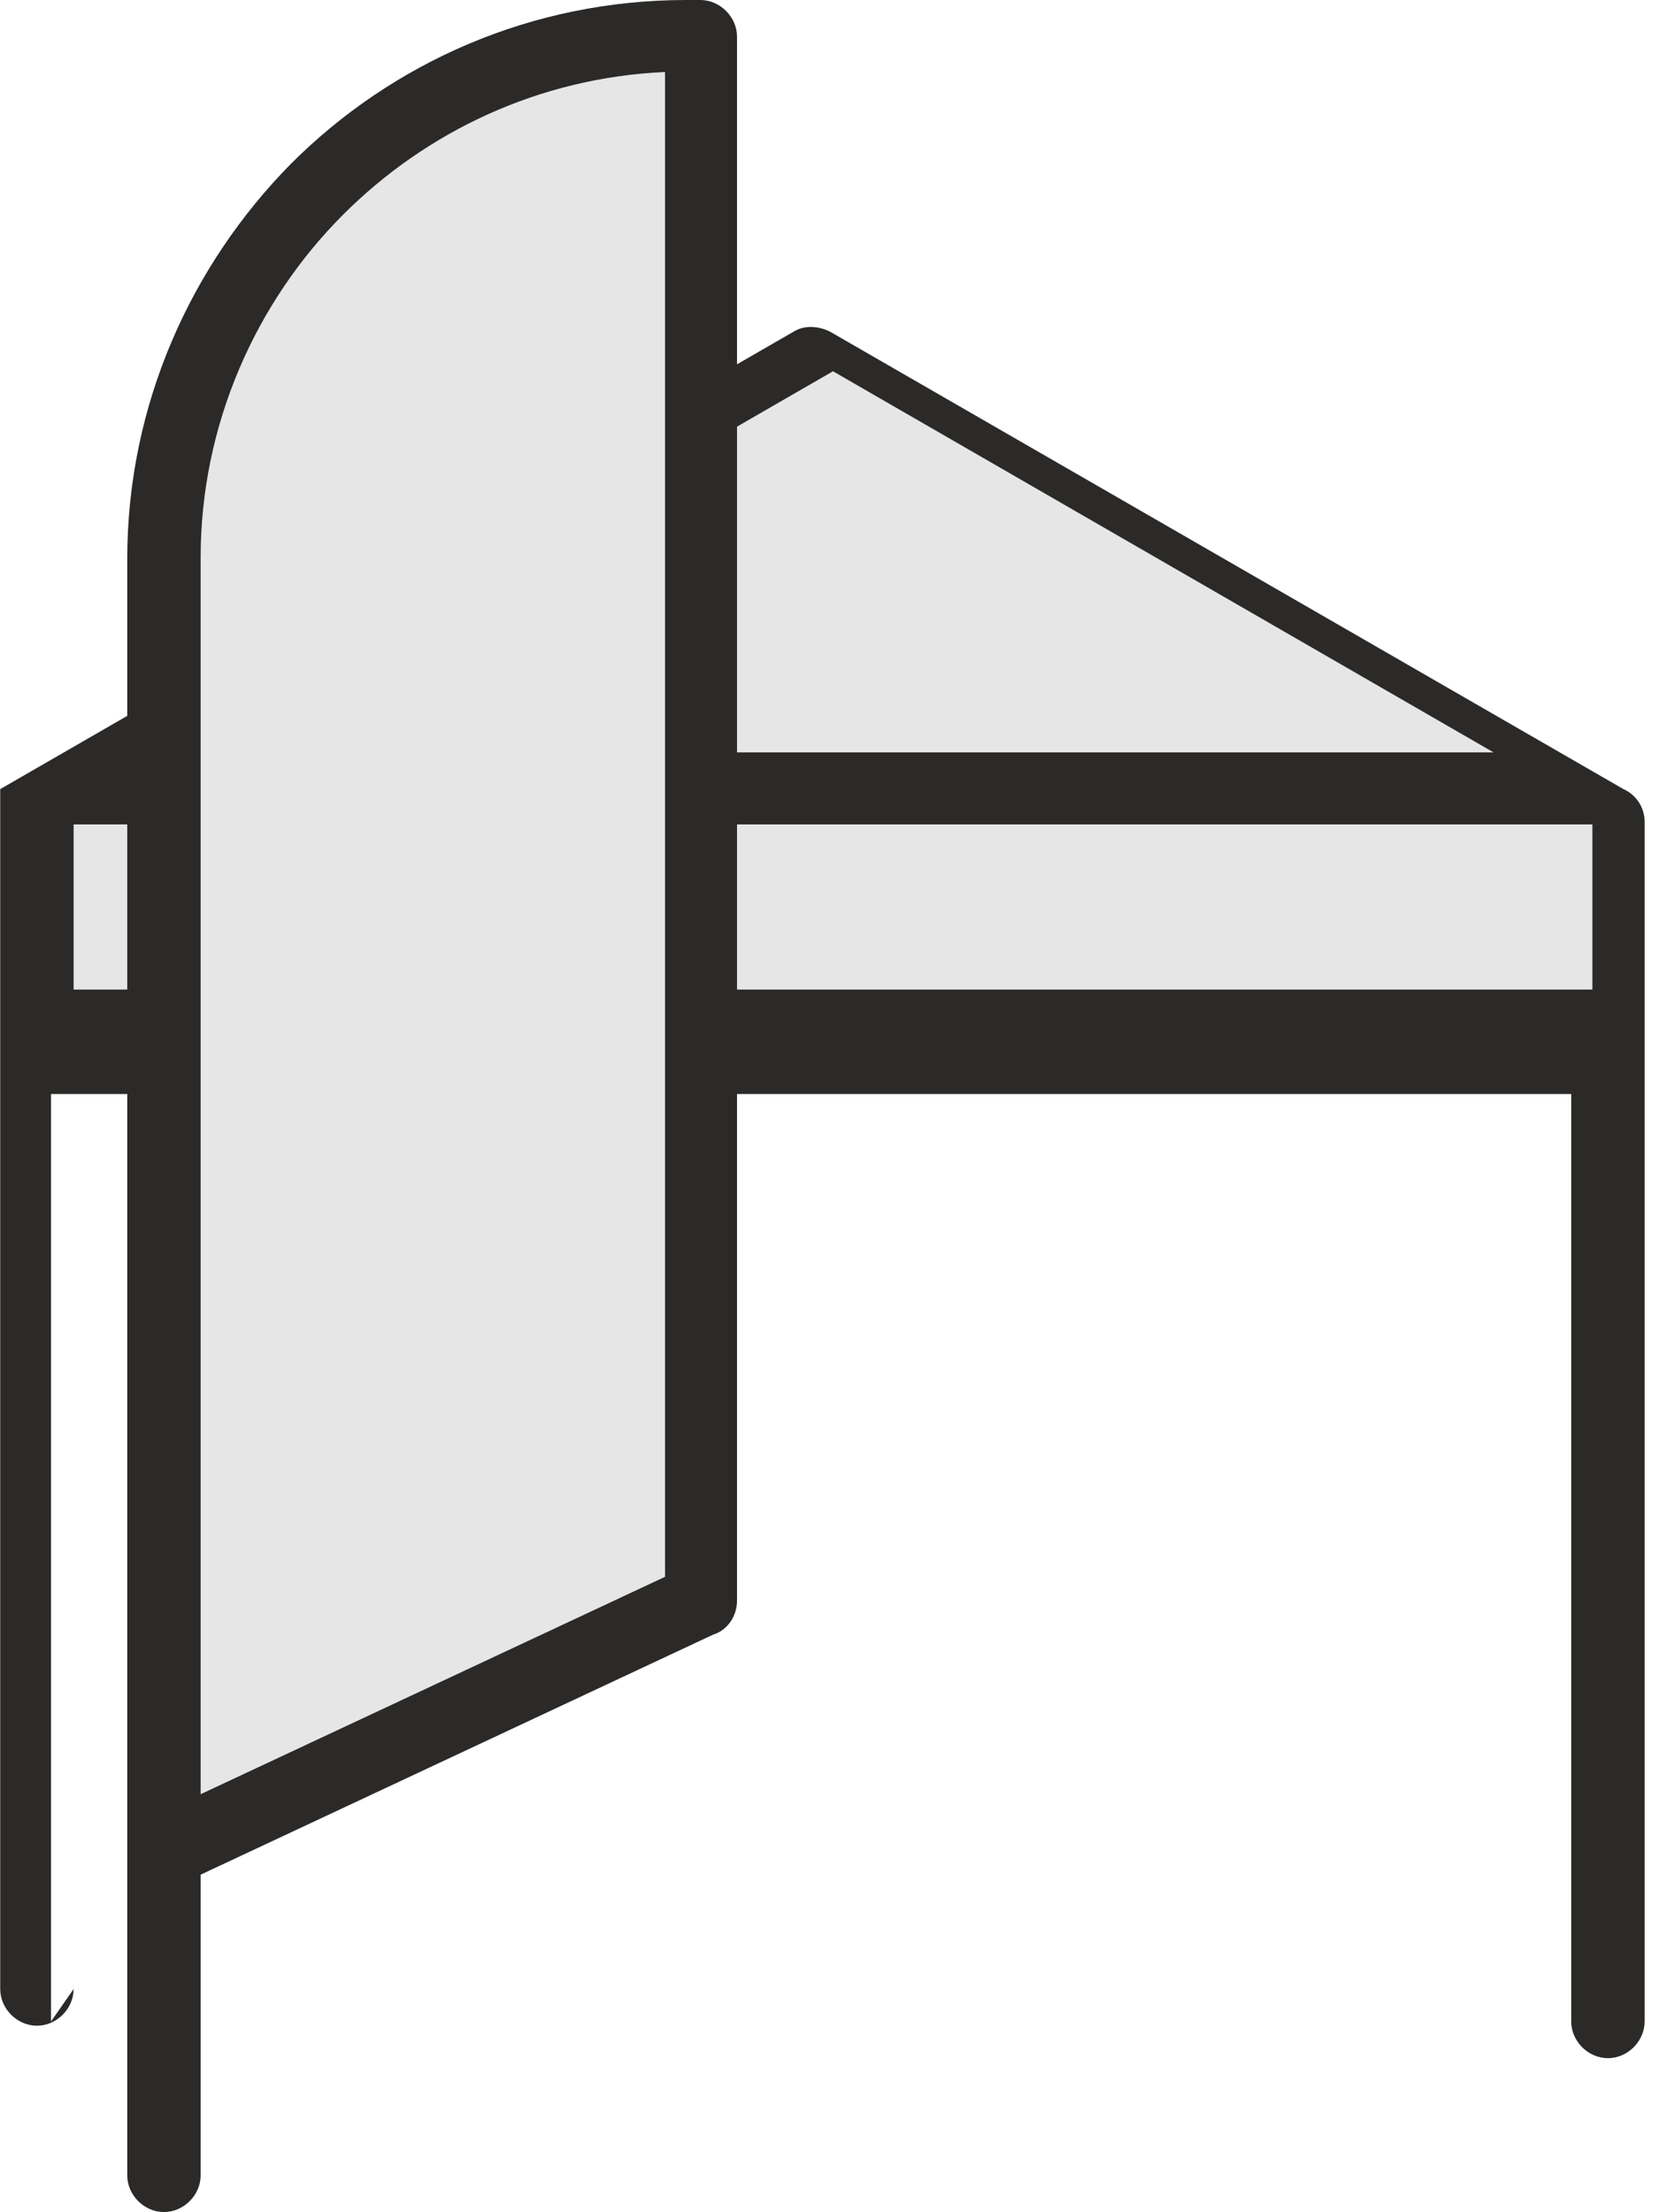
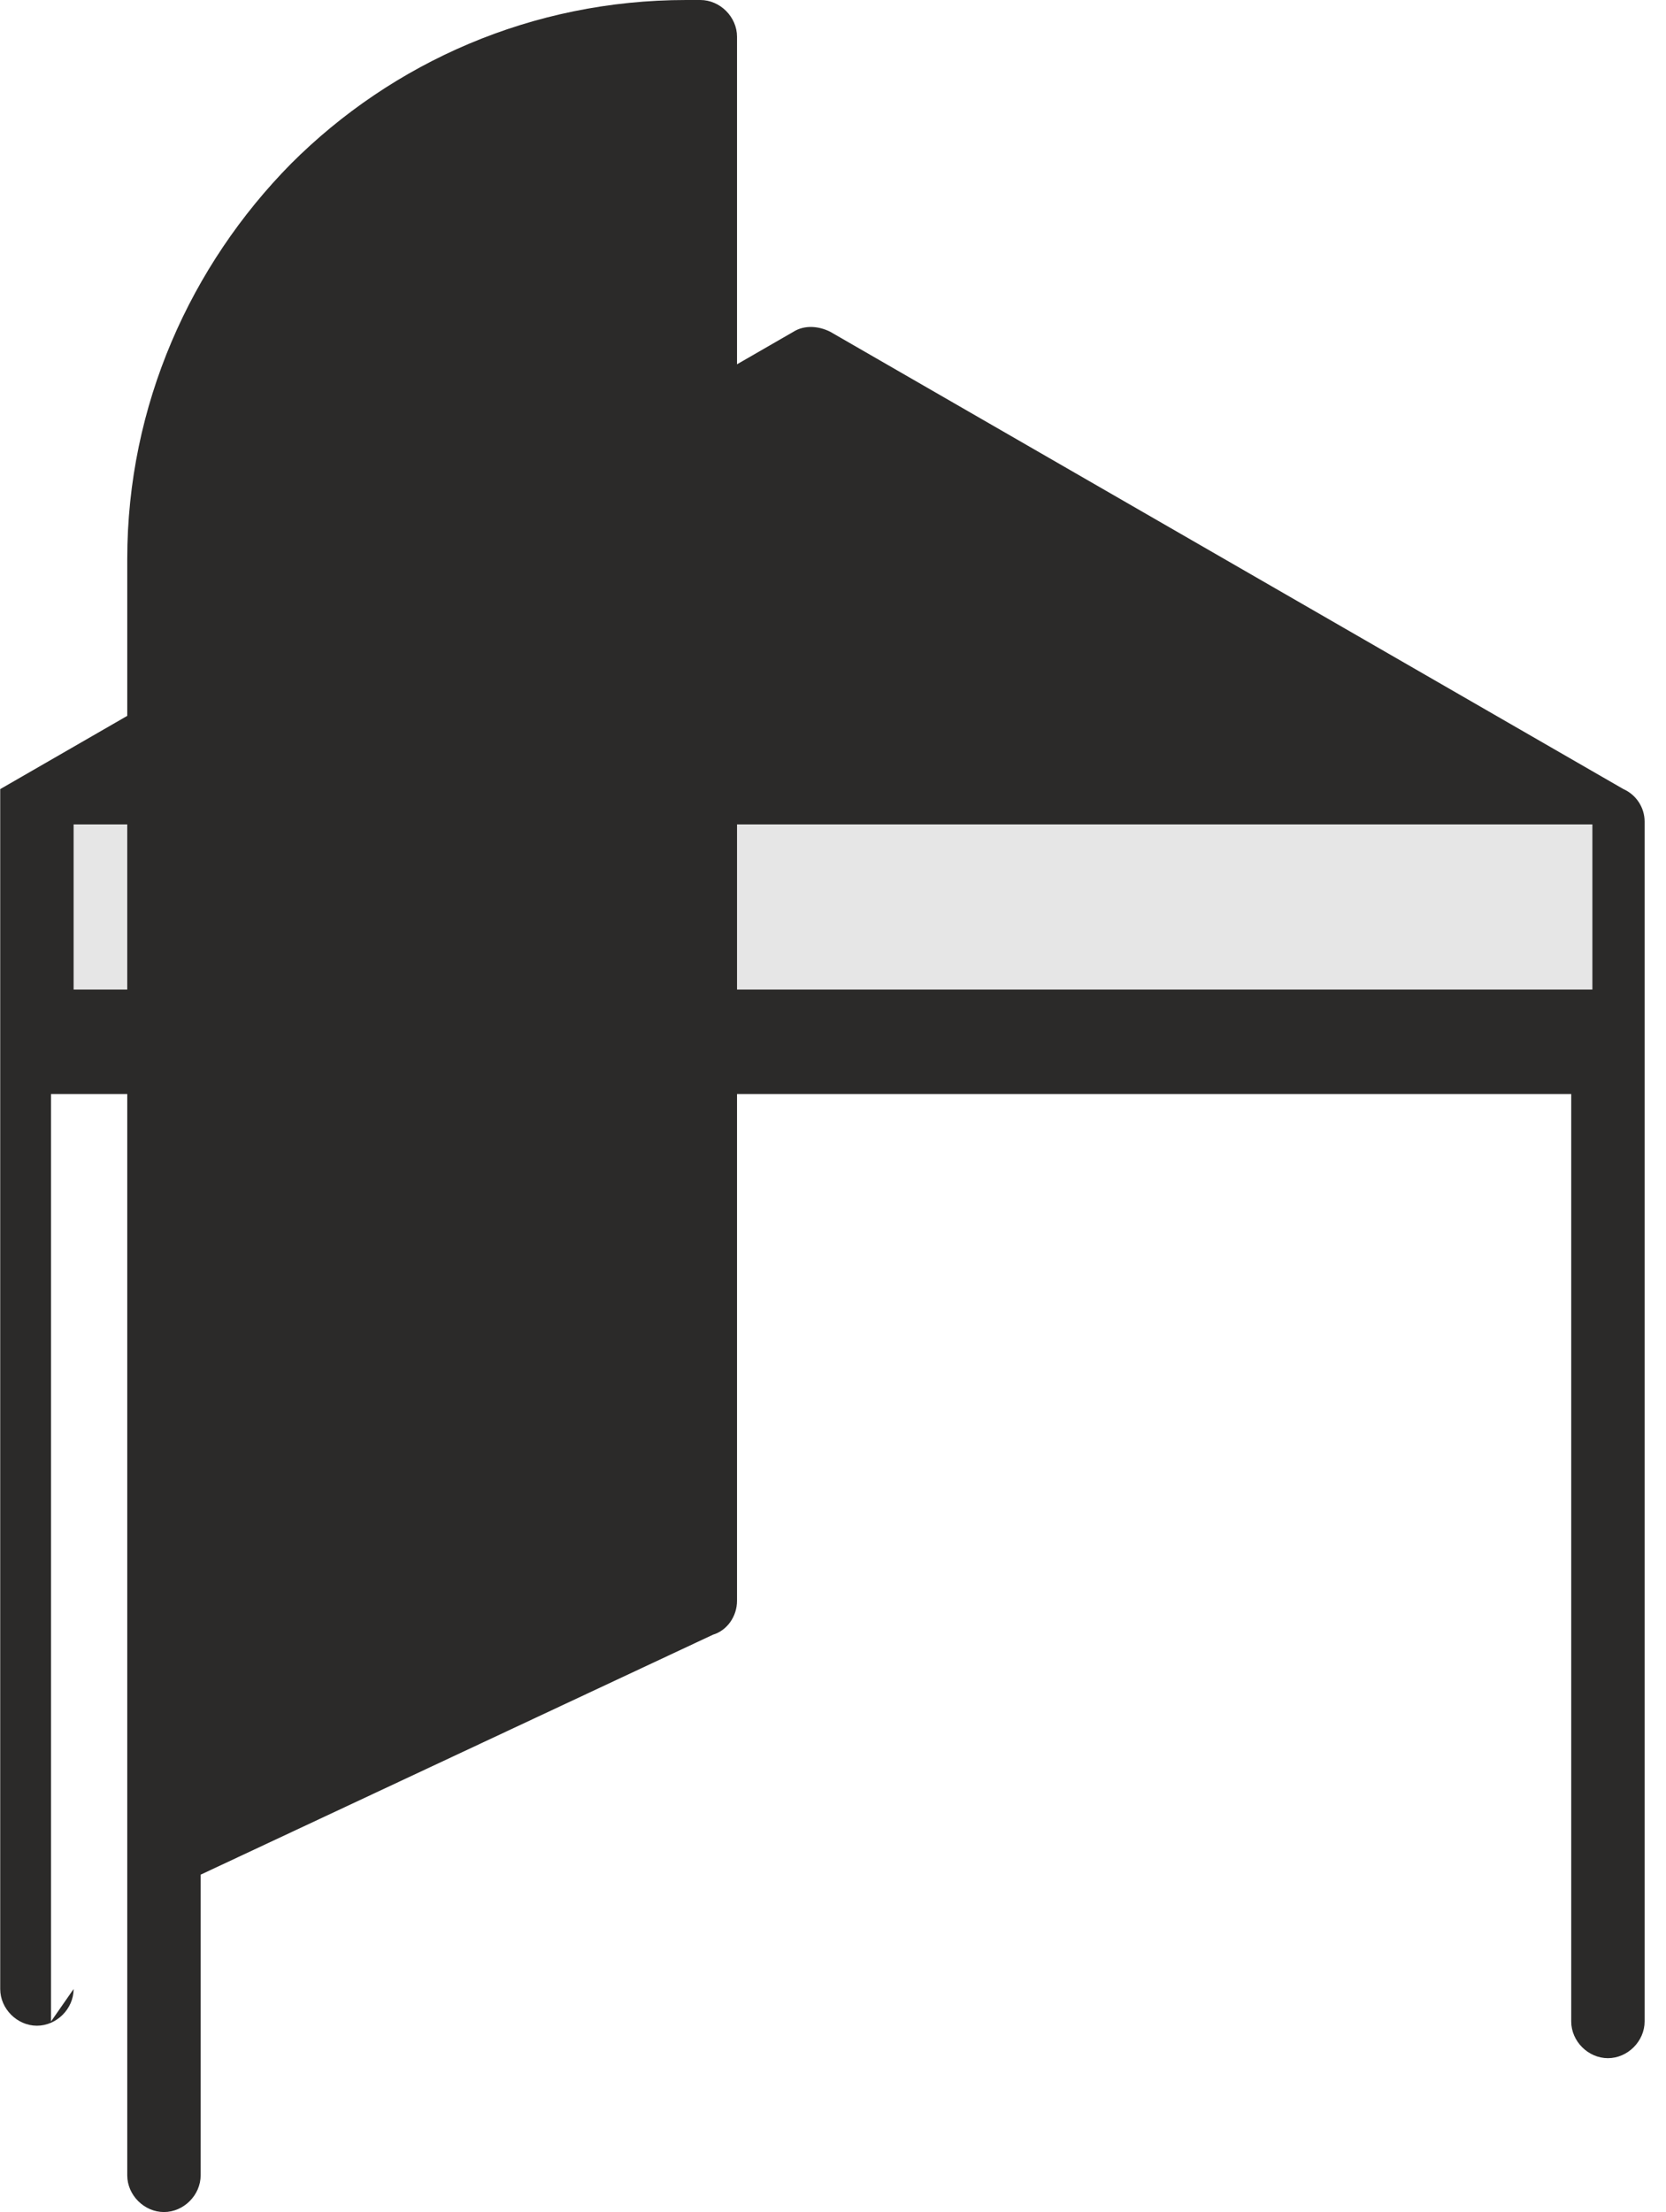
<svg xmlns="http://www.w3.org/2000/svg" xml:space="preserve" width="6.779mm" height="9mm" version="1.1" style="shape-rendering:geometricPrecision; text-rendering:geometricPrecision; image-rendering:optimizeQuality; fill-rule:evenodd; clip-rule:evenodd" viewBox="0 0 1180 1567">
  <defs>
    <style type="text/css">
   
    .fil0 {fill:#2B2A29;fill-rule:nonzero}
    .fil1 {fill:#E6E6E6;fill-rule:nonzero}
   
  </style>
  </defs>
  <g id="Layer_x0020_1">
    <path class="fil0" d="M52 1409c0,14 -12,26 -26,26 -14,0 -26,-12 -26,-26l0 -682 0 -168 0 0 0 0 0 0 0 0 0 0 0 0 0 0 0 0 0 0 0 0 0 0 0 0 0 0 0 0 0 0 0 0 0 0 0 0 0 0 0 0 0 0 0 0 0 0 0 0 0 0 0 0 0 0 0 0 0 0 0 0 0 0 0 0 0 0 0 0 0 0 0 0 0 0 0 0 0 0 0 0 0 0 0 0 0 0 0 0 0 0 0 0 0 0 0 0 0 0 0 0 0 0 0 0 0 0 0 0 0 0 0 0 0 0 0 0 0 0 0 0 0 0 0 0 0 0 0 0 0 0 0 0 0 0 0 0 0 0 0 0 0 0 0 0 0 0 0 0 0 0 0 0 0 0 0 0 0 0 0 0 0 0 0 0 0 0 0 0 0 0 0 0 0 0 0 0 0 0 0 0 0 0 0 0 0 0 0 0 0 0 0 0 0 0 0 0 0 0 0 0 0 0 0 0 0 0 0 0 0 0 0 0 0 0 0 0 562 -324c8,-5 18,-4 26,0l562 324c9,4 15,13 15,23l0 2 0 164 0 2 0 2 0 680c0,14 -12,26 -26,26 -14,0 -26,-12 -26,-26l0 -657 -1077 0 0 657z" />
    <polygon class="fil1" points="1128,584 52,584 52,701 1128,701 " />
-     <polygon class="fil1" points="122,533 1058,533 590,263 " />
    <path class="fil0" d="M142 1541c0,14 -12,26 -26,26 -14,0 -26,-12 -26,-26l0 -1145c0,-109 45,-208 116,-280 72,-72 171,-116 280,-116l10 0c14,0 26,12 26,26l0 1108c0,11 -7,21 -17,24l-363 170 0 213z" />
-     <path class="fil1" d="M142 396l0 875 329 -154 0 -1066c-89,4 -169,42 -228,101 -62,62 -101,149 -101,243z" />
  </g>
</svg>